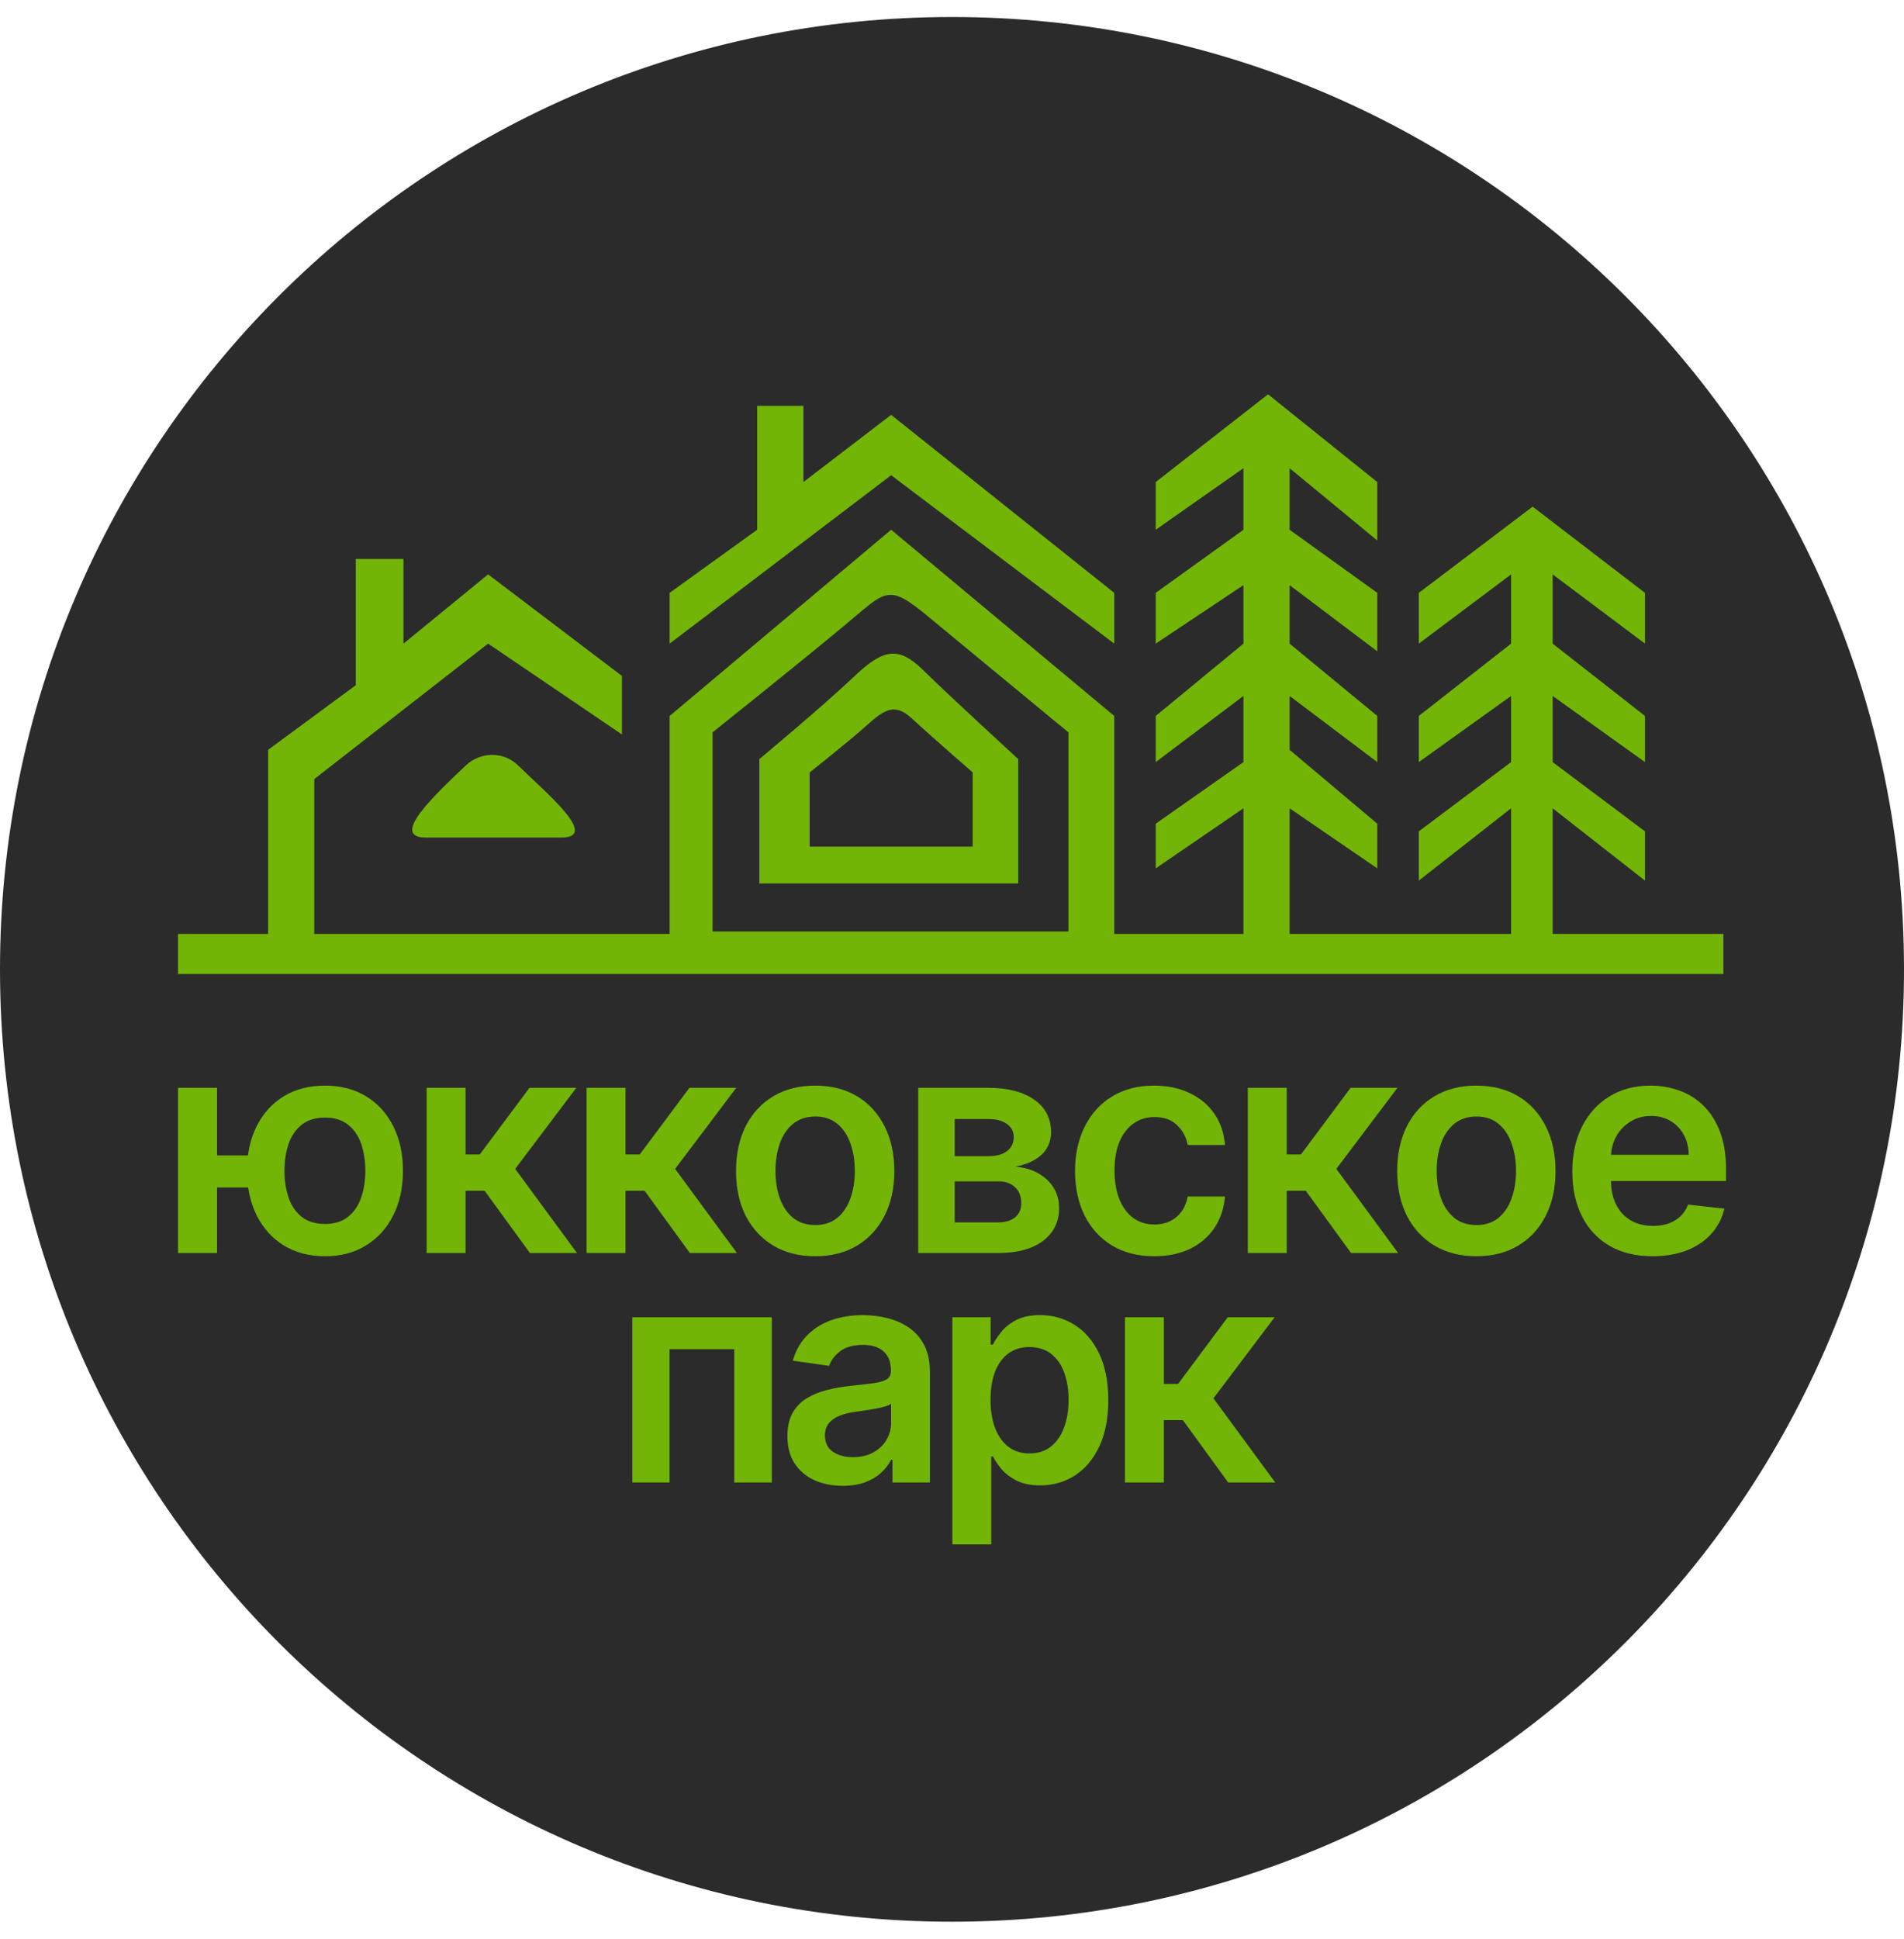
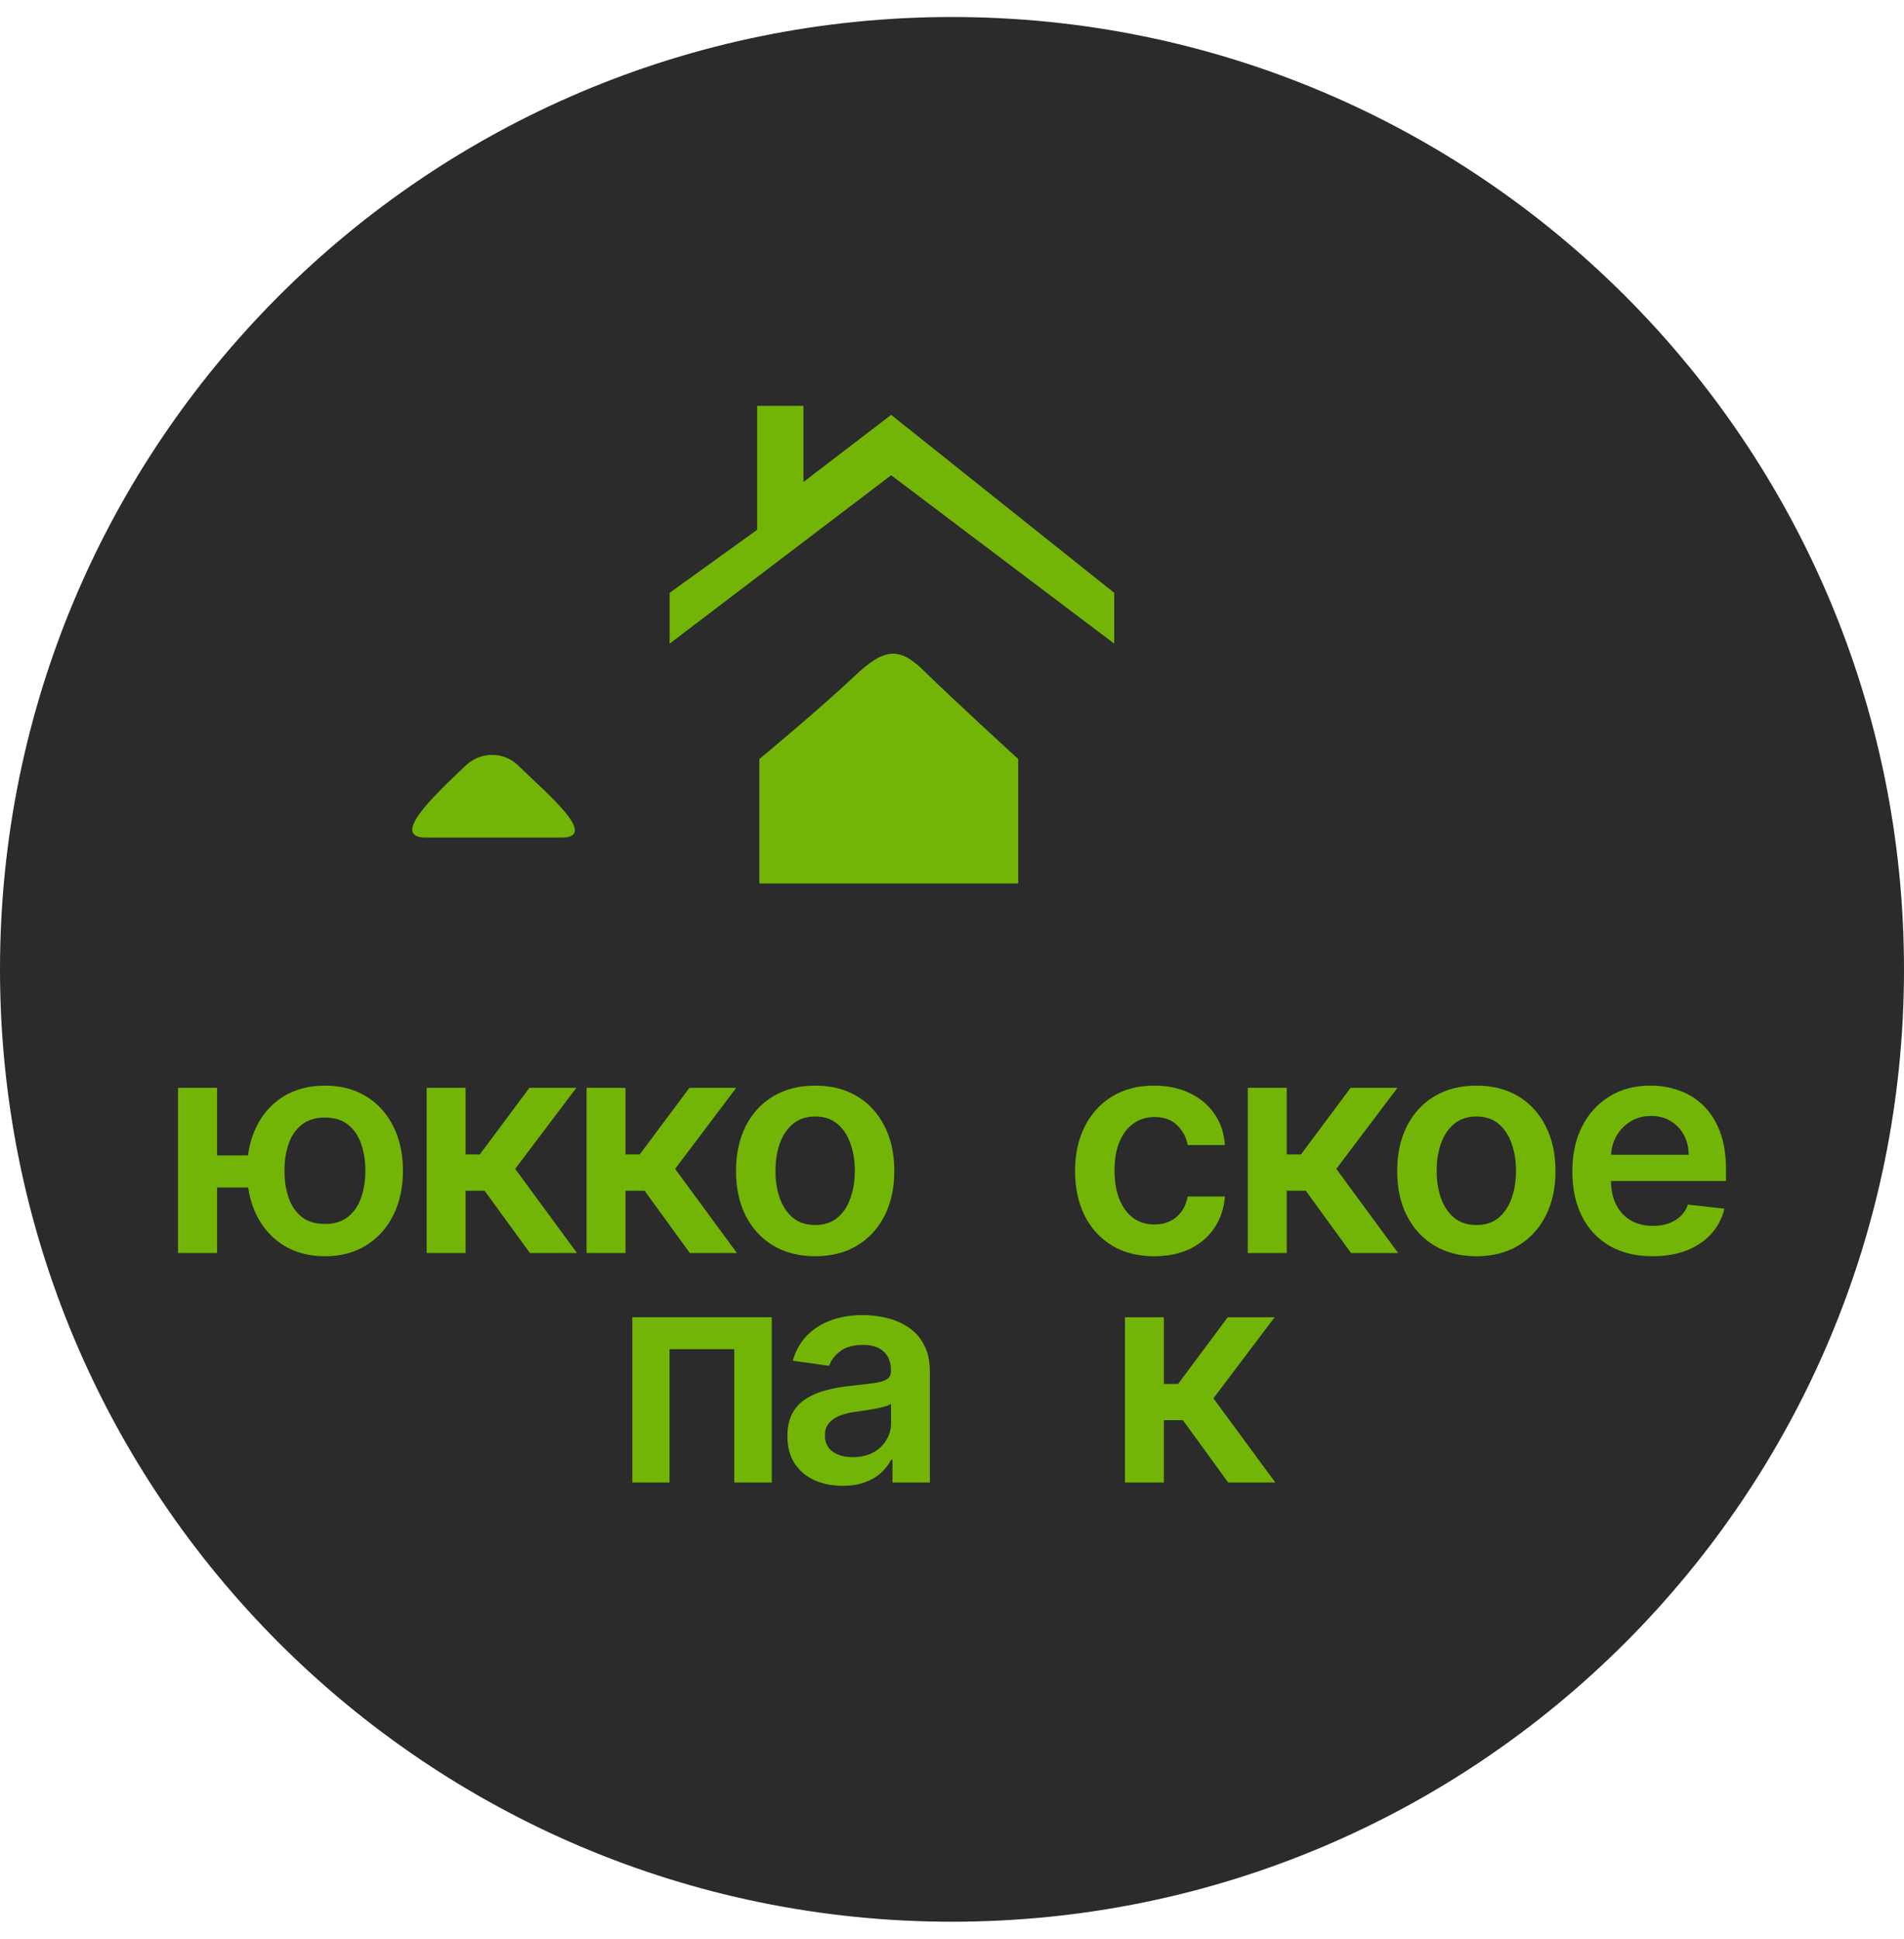
<svg xmlns="http://www.w3.org/2000/svg" width="56" height="57" viewBox="0 0 56 57" fill="none">
  <g clip-path="url(#clip0_450_412)">
    <path d="M56 28.5C56 13.036 43.464 0.5 28 0.5C12.536 0.5 0 13.036 0 28.5C0 43.964 12.536 56.5 28 56.5C43.464 56.5 56 43.964 56 28.5Z" fill="#2B2B2B" />
    <path d="M8.091 33.971V34.913H5.476V33.971H8.091ZM6.384 31.982V36.839H5.236V31.982H6.384ZM9.559 36.934C9.091 36.934 8.685 36.827 8.341 36.614C8 36.401 7.735 36.106 7.547 35.729C7.36 35.352 7.266 34.915 7.266 34.42C7.266 33.924 7.36 33.489 7.547 33.114C7.735 32.738 8 32.445 8.341 32.234C8.685 32.024 9.091 31.918 9.559 31.918C10.025 31.918 10.428 32.024 10.77 32.234C11.114 32.445 11.379 32.738 11.567 33.114C11.757 33.489 11.851 33.924 11.851 34.42C11.851 34.915 11.757 35.352 11.567 35.729C11.379 36.106 11.114 36.401 10.77 36.614C10.428 36.827 10.025 36.934 9.559 36.934ZM9.559 35.985C9.835 35.985 10.06 35.916 10.235 35.776C10.41 35.637 10.539 35.45 10.621 35.214C10.703 34.977 10.745 34.713 10.745 34.42C10.745 34.127 10.703 33.862 10.621 33.626C10.539 33.39 10.41 33.203 10.235 33.066C10.06 32.927 9.835 32.857 9.559 32.857C9.28 32.857 9.053 32.927 8.876 33.066C8.701 33.203 8.572 33.39 8.49 33.626C8.408 33.862 8.366 34.127 8.366 34.42C8.366 34.715 8.408 34.98 8.49 35.217C8.572 35.453 8.701 35.64 8.876 35.779C9.053 35.917 9.28 35.985 9.559 35.985Z" fill="#72B507" />
    <path d="M12.549 36.839V31.982H13.694V33.942H14.111L15.572 31.982H16.951L15.152 34.366L16.97 36.839H15.585L14.253 35.008H13.694V36.839H12.549Z" fill="#72B507" />
    <path d="M17.253 36.839V31.982H18.398V33.942H18.816L20.277 31.982H21.655L19.856 34.366L21.674 36.839H20.289L18.958 35.008H18.398V36.839H17.253Z" fill="#72B507" />
    <path d="M23.975 36.934C23.501 36.934 23.09 36.83 22.742 36.621C22.394 36.412 22.124 36.12 21.932 35.745C21.743 35.37 21.648 34.931 21.648 34.429C21.648 33.927 21.743 33.488 21.932 33.11C22.124 32.733 22.394 32.44 22.742 32.231C23.09 32.023 23.501 31.918 23.975 31.918C24.45 31.918 24.861 32.023 25.209 32.231C25.556 32.44 25.825 32.733 26.015 33.11C26.207 33.488 26.303 33.927 26.303 34.429C26.303 34.931 26.207 35.37 26.015 35.745C25.825 36.12 25.556 36.412 25.209 36.621C24.861 36.83 24.45 36.934 23.975 36.934ZM23.982 36.017C24.239 36.017 24.454 35.946 24.627 35.805C24.8 35.661 24.928 35.47 25.012 35.229C25.099 34.989 25.142 34.721 25.142 34.426C25.142 34.129 25.099 33.86 25.012 33.62C24.928 33.377 24.8 33.184 24.627 33.041C24.454 32.898 24.239 32.826 23.982 32.826C23.718 32.826 23.499 32.898 23.324 33.041C23.151 33.184 23.021 33.377 22.935 33.62C22.851 33.86 22.808 34.129 22.808 34.426C22.808 34.721 22.851 34.989 22.935 35.229C23.021 35.47 23.151 35.661 23.324 35.805C23.499 35.946 23.718 36.017 23.982 36.017Z" fill="#72B507" />
-     <path d="M27.007 36.839V31.982H29.047C29.623 31.982 30.077 32.096 30.41 32.326C30.745 32.556 30.913 32.876 30.913 33.288C30.913 33.559 30.818 33.782 30.628 33.955C30.441 34.126 30.184 34.24 29.86 34.3C30.115 34.321 30.338 34.385 30.53 34.492C30.724 34.6 30.876 34.741 30.986 34.916C31.095 35.091 31.15 35.292 31.15 35.52C31.15 35.788 31.079 36.021 30.938 36.219C30.799 36.415 30.596 36.568 30.328 36.678C30.062 36.785 29.74 36.839 29.36 36.839H27.007ZM28.079 35.938H29.36C29.571 35.938 29.736 35.888 29.857 35.789C29.977 35.688 30.037 35.551 30.037 35.378C30.037 35.178 29.977 35.02 29.857 34.907C29.736 34.791 29.571 34.733 29.36 34.733H28.079V35.938ZM28.079 33.993H29.069C29.225 33.993 29.359 33.971 29.471 33.926C29.582 33.88 29.668 33.816 29.727 33.733C29.786 33.649 29.816 33.549 29.816 33.433C29.816 33.267 29.747 33.136 29.61 33.041C29.475 32.946 29.287 32.899 29.047 32.899H28.079V33.993Z" fill="#72B507" />
    <path d="M33.947 36.934C33.462 36.934 33.045 36.827 32.697 36.614C32.352 36.401 32.085 36.107 31.897 35.732C31.712 35.355 31.619 34.92 31.619 34.429C31.619 33.936 31.714 33.501 31.904 33.123C32.093 32.744 32.361 32.448 32.707 32.238C33.055 32.025 33.466 31.918 33.94 31.918C34.334 31.918 34.683 31.991 34.987 32.136C35.293 32.28 35.536 32.483 35.718 32.747C35.899 33.008 36.002 33.314 36.027 33.664H34.933C34.889 33.43 34.783 33.235 34.617 33.079C34.453 32.921 34.232 32.842 33.956 32.842C33.722 32.842 33.516 32.905 33.339 33.031C33.162 33.156 33.024 33.335 32.925 33.569C32.828 33.803 32.78 34.083 32.78 34.41C32.78 34.741 32.828 35.026 32.925 35.264C33.022 35.5 33.158 35.683 33.333 35.811C33.51 35.938 33.718 36.001 33.956 36.001C34.125 36.001 34.275 35.969 34.408 35.906C34.543 35.841 34.656 35.747 34.747 35.625C34.837 35.502 34.899 35.354 34.933 35.179H36.027C36 35.522 35.899 35.827 35.724 36.093C35.549 36.356 35.311 36.563 35.009 36.712C34.708 36.86 34.353 36.934 33.947 36.934Z" fill="#72B507" />
    <path d="M36.7 36.839V31.982H37.845V33.942H38.263L39.724 31.982H41.102L39.303 34.366L41.121 36.839H39.736L38.405 35.008H37.845V36.839H36.7Z" fill="#72B507" />
    <path d="M43.422 36.934C42.948 36.934 42.537 36.83 42.189 36.621C41.841 36.412 41.571 36.12 41.379 35.745C41.189 35.37 41.094 34.931 41.094 34.429C41.094 33.927 41.189 33.488 41.379 33.11C41.571 32.733 41.841 32.44 42.189 32.231C42.537 32.023 42.948 31.918 43.422 31.918C43.896 31.918 44.307 32.023 44.655 32.231C45.003 32.44 45.272 32.733 45.462 33.11C45.654 33.488 45.75 33.927 45.75 34.429C45.75 34.931 45.654 35.37 45.462 35.745C45.272 36.12 45.003 36.412 44.655 36.621C44.307 36.83 43.896 36.934 43.422 36.934ZM43.428 36.017C43.686 36.017 43.901 35.946 44.074 35.805C44.246 35.661 44.375 35.47 44.459 35.229C44.546 34.989 44.589 34.721 44.589 34.426C44.589 34.129 44.546 33.86 44.459 33.62C44.375 33.377 44.246 33.184 44.074 33.041C43.901 32.898 43.686 32.826 43.428 32.826C43.165 32.826 42.946 32.898 42.771 33.041C42.598 33.184 42.468 33.377 42.382 33.62C42.297 33.86 42.255 34.129 42.255 34.426C42.255 34.721 42.297 34.989 42.382 35.229C42.468 35.47 42.598 35.661 42.771 35.805C42.946 35.946 43.165 36.017 43.428 36.017Z" fill="#72B507" />
    <path d="M48.605 36.934C48.117 36.934 47.697 36.833 47.343 36.63C46.991 36.426 46.72 36.137 46.53 35.764C46.34 35.388 46.245 34.947 46.245 34.439C46.245 33.939 46.34 33.501 46.53 33.123C46.722 32.744 46.99 32.448 47.333 32.238C47.677 32.025 48.081 31.918 48.544 31.918C48.844 31.918 49.126 31.967 49.392 32.064C49.66 32.158 49.896 32.306 50.1 32.506C50.307 32.707 50.469 32.962 50.587 33.272C50.706 33.58 50.764 33.946 50.764 34.372V34.723H46.783V33.952H49.667C49.665 33.732 49.618 33.537 49.525 33.367C49.432 33.194 49.302 33.058 49.136 32.959C48.971 32.86 48.779 32.81 48.56 32.81C48.326 32.81 48.121 32.867 47.944 32.981C47.767 33.093 47.628 33.24 47.529 33.423C47.432 33.605 47.383 33.804 47.381 34.021V34.695C47.381 34.977 47.432 35.22 47.536 35.422C47.639 35.623 47.783 35.776 47.969 35.884C48.154 35.989 48.372 36.042 48.62 36.042C48.787 36.042 48.938 36.019 49.073 35.972C49.208 35.924 49.325 35.853 49.424 35.761C49.523 35.668 49.598 35.553 49.648 35.416L50.717 35.536C50.65 35.819 50.521 36.065 50.331 36.276C50.144 36.485 49.903 36.647 49.61 36.763C49.317 36.877 48.982 36.934 48.605 36.934Z" fill="#72B507" />
    <path d="M18.598 43.586V38.728H22.699V43.586H21.596V39.667H19.692V43.586H18.598Z" fill="#72B507" />
    <path d="M24.785 43.684C24.477 43.684 24.199 43.629 23.953 43.519C23.708 43.407 23.514 43.243 23.371 43.026C23.23 42.809 23.159 42.541 23.159 42.222C23.159 41.948 23.21 41.722 23.311 41.542C23.412 41.363 23.55 41.22 23.725 41.112C23.9 41.005 24.097 40.924 24.316 40.869C24.538 40.812 24.767 40.771 25.003 40.746C25.287 40.716 25.518 40.69 25.695 40.666C25.872 40.641 26.001 40.603 26.081 40.553C26.163 40.5 26.204 40.419 26.204 40.309V40.29C26.204 40.052 26.134 39.867 25.992 39.737C25.851 39.606 25.648 39.541 25.382 39.541C25.102 39.541 24.879 39.602 24.715 39.724C24.553 39.846 24.443 39.991 24.386 40.157L23.317 40.006C23.401 39.71 23.541 39.464 23.735 39.266C23.928 39.065 24.166 38.916 24.446 38.816C24.727 38.715 25.036 38.665 25.376 38.665C25.61 38.665 25.843 38.692 26.075 38.747C26.307 38.802 26.518 38.892 26.71 39.019C26.902 39.143 27.056 39.313 27.172 39.528C27.29 39.743 27.349 40.012 27.349 40.334V43.586H26.249V42.918H26.211C26.141 43.053 26.043 43.18 25.917 43.298C25.792 43.414 25.635 43.508 25.445 43.579C25.258 43.649 25.038 43.684 24.785 43.684ZM25.082 42.842C25.311 42.842 25.511 42.797 25.679 42.706C25.848 42.614 25.978 42.491 26.068 42.34C26.161 42.188 26.208 42.022 26.208 41.843V41.271C26.172 41.3 26.111 41.328 26.024 41.353C25.94 41.378 25.845 41.4 25.739 41.419C25.634 41.438 25.53 41.455 25.426 41.47C25.323 41.485 25.233 41.497 25.158 41.508C24.987 41.531 24.834 41.569 24.699 41.622C24.564 41.674 24.458 41.748 24.38 41.843C24.302 41.936 24.263 42.056 24.263 42.203C24.263 42.414 24.34 42.574 24.494 42.681C24.647 42.788 24.843 42.842 25.082 42.842Z" fill="#72B507" />
-     <path d="M28.011 45.407V38.728H29.136V39.531H29.203C29.262 39.413 29.345 39.288 29.453 39.155C29.56 39.02 29.706 38.905 29.889 38.81C30.072 38.713 30.306 38.665 30.591 38.665C30.966 38.665 31.305 38.761 31.606 38.953C31.91 39.142 32.15 39.424 32.327 39.797C32.506 40.168 32.596 40.623 32.596 41.163C32.596 41.696 32.509 42.15 32.334 42.523C32.159 42.896 31.92 43.181 31.619 43.377C31.317 43.573 30.976 43.671 30.594 43.671C30.316 43.671 30.085 43.624 29.902 43.532C29.718 43.439 29.571 43.327 29.459 43.197C29.349 43.064 29.264 42.938 29.203 42.82H29.155V45.407H28.011ZM29.133 41.157C29.133 41.471 29.177 41.746 29.266 41.982C29.357 42.218 29.486 42.403 29.655 42.535C29.826 42.666 30.032 42.732 30.275 42.732C30.528 42.732 30.74 42.664 30.91 42.529C31.081 42.392 31.21 42.206 31.296 41.969C31.385 41.731 31.429 41.46 31.429 41.157C31.429 40.855 31.386 40.587 31.299 40.353C31.213 40.119 31.084 39.936 30.914 39.803C30.743 39.67 30.53 39.604 30.275 39.604C30.03 39.604 29.823 39.668 29.652 39.797C29.481 39.925 29.351 40.106 29.263 40.338C29.176 40.57 29.133 40.843 29.133 41.157Z" fill="#72B507" />
    <path d="M33.087 43.586V38.728H34.231V40.689H34.649L36.11 38.728H37.489L35.689 41.112L37.508 43.586H36.123L34.791 41.754H34.231V43.586H33.087Z" fill="#72B507" />
-     <path d="M5.236 28.638V27.458H7.886V22.045L10.465 20.145V16.434H11.867V18.923L14.356 16.887L18.292 19.873V21.593L14.356 18.923L9.243 22.905V27.458H19.695V21.049L26.21 15.575L32.771 21.049V27.458H36.572V23.764L33.992 25.531V24.217L36.572 22.406V20.461L33.992 22.406V21.049L36.572 18.923V17.203L33.992 18.923V17.43L36.572 15.575V13.765L33.992 15.575V14.172L37.295 11.593L40.508 14.172V15.891L37.929 13.765V15.575L40.508 17.43V19.149L37.929 17.203V18.923L40.508 21.049V22.406L37.929 20.461V22.045L40.508 24.217V25.531L37.929 23.764V27.458H44.444V23.764L41.73 25.89V24.442L44.444 22.406V20.461L41.73 22.406V21.049L44.444 18.923V16.887L41.73 18.923V17.43L45.078 14.896L48.381 17.43V18.923L45.666 16.887V18.923L48.381 21.049V22.406L45.666 20.461V22.406L48.381 24.442V25.89L45.666 23.764V27.458H50.688V28.638H5.236Z" fill="#72B507" />
    <path d="M32.771 17.43V18.923L26.21 13.972L19.695 18.923V17.43L22.27 15.575V11.932H23.63V14.172L26.21 12.197L32.771 17.43Z" fill="#72B507" />
    <path d="M15.525 20.897C16.318 21.528 18.322 23.015 18.322 23.015V25.974H10.71V23.015C10.71 23.015 12.539 21.786 13.507 21.043C14.363 20.386 14.81 20.328 15.525 20.897Z" fill="#2B2B2B" />
    <path d="M16.51 24.625H12.532C11.464 24.625 12.723 23.431 13.691 22.513L13.695 22.509C14.134 22.093 14.812 22.085 15.244 22.509C16.037 23.288 17.658 24.625 16.51 24.625Z" fill="#72B507" />
    <path d="M27.345 18.165C28.563 19.175 31.425 21.532 31.425 21.532V27.386H20.957V21.532C20.957 21.532 23.336 19.635 24.804 18.417C26.094 17.347 26.089 17.123 27.345 18.165Z" fill="#2B2B2B" />
    <path d="M27.15 19.7C27.943 20.48 29.947 22.317 29.947 22.317V25.974H22.334V22.317C22.334 22.317 24.163 20.799 25.132 19.88C25.987 19.069 26.434 18.997 27.15 19.7Z" fill="#72B507" />
-     <path d="M26.846 21.147C27.346 21.612 28.608 22.709 28.608 22.709V24.892H23.813V22.709C23.813 22.709 24.965 21.802 25.575 21.254C26.114 20.77 26.395 20.727 26.846 21.147Z" fill="#2B2B2B" />
  </g>
  <defs>
    <clipPath id="clip0_450_412">
      <rect width="56" height="56" fill="white" transform="translate(0 0.5)" />
    </clipPath>
  </defs>
</svg>